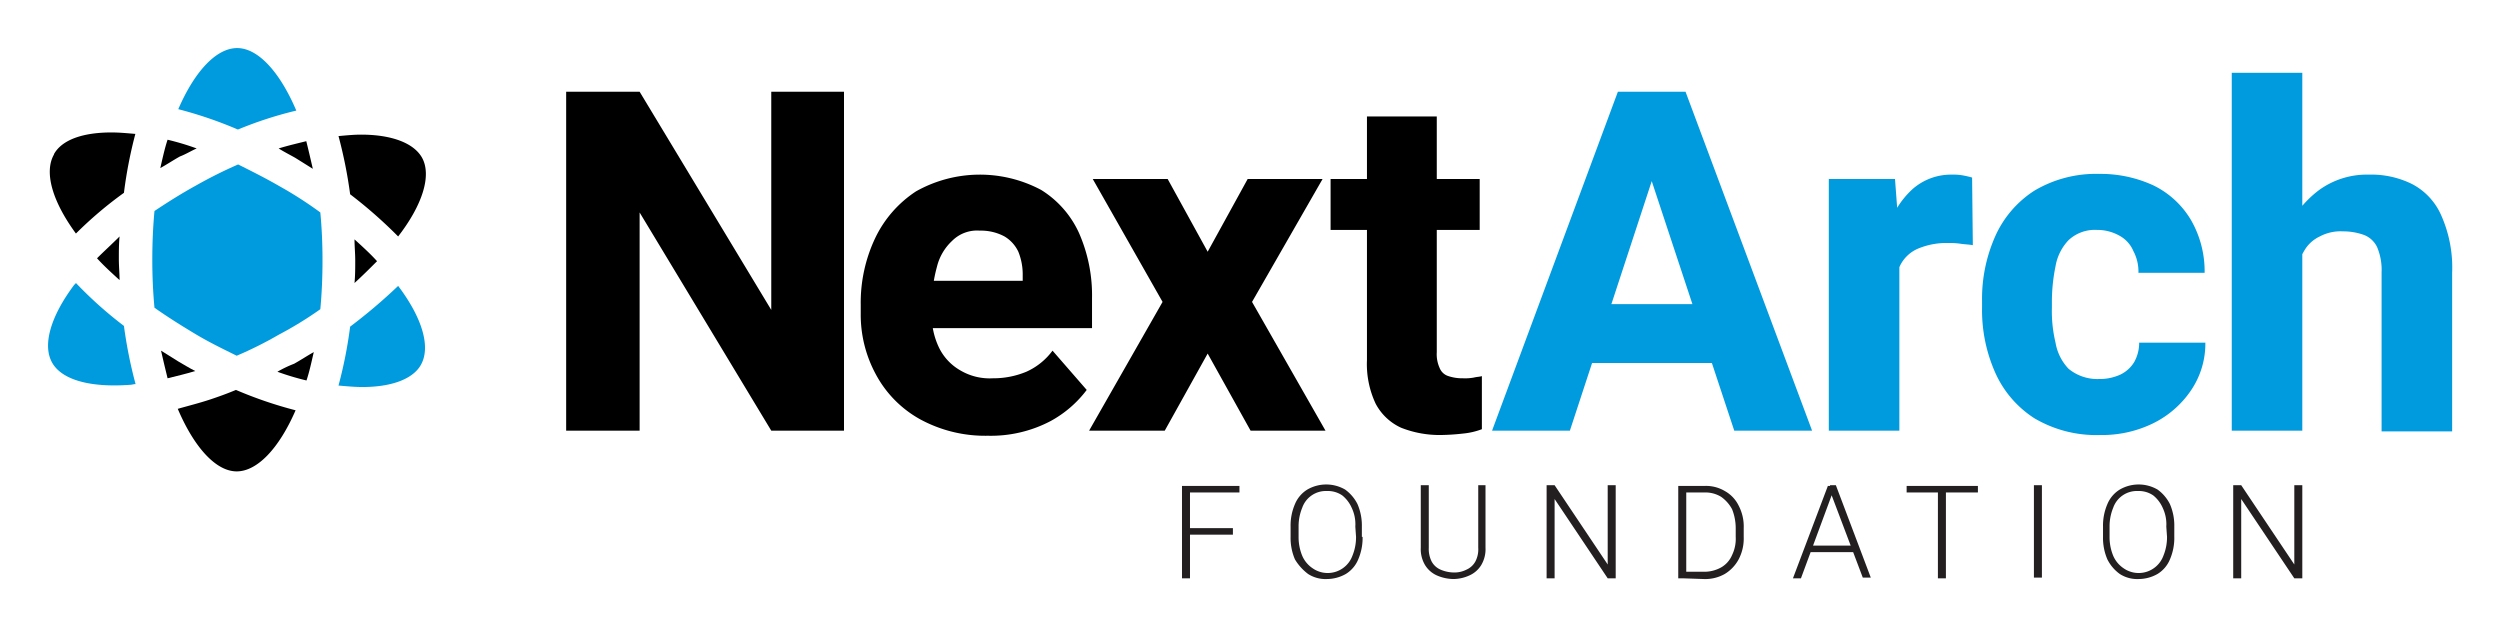
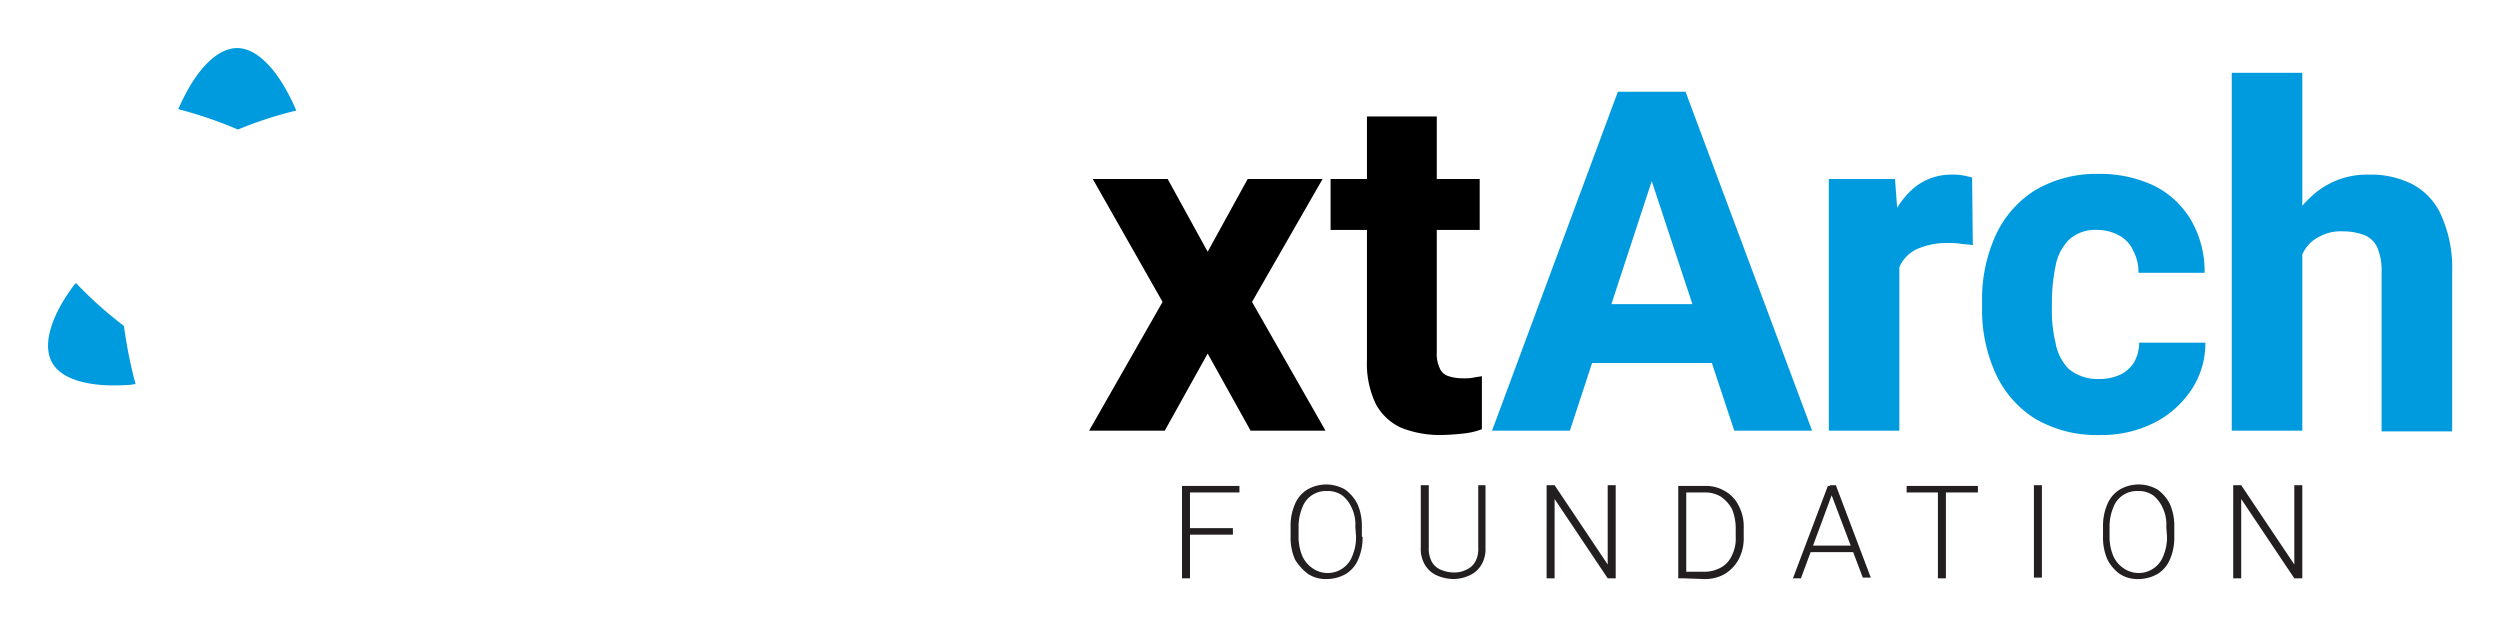
<svg xmlns="http://www.w3.org/2000/svg" role="img" viewBox="-6.61 -6.61 343.72 85.97">
  <title>NextArch Foundation logo</title>
  <defs>
    <style>.cls-1{fill:#009ade}</style>
  </defs>
  <g id="图层_2" data-name="图层 2">
    <g id="图层_1-2" data-name="图层 1">
-       <path d="M41.53 38.3a61.13 61.13 0 0 1-1.6 8.1c1.2.1 2.2.2 3.3.2 4 0 6.9-1.1 8-3 1.4-2.4.3-6.4-3.1-10.9a74.57 74.57 0 0 1-6.6 5.6" class="cls-1" />
-       <path d="M17.93 43.1l-2.4-1.5c.3 1.3.6 2.6.9 3.8 1.2-.3 2.5-.6 3.8-1-.8-.4-1.6-.9-2.3-1.3" />
      <path d="M3.83 32.3c-.1.1-.1.2-.2.2-3.3 4.4-4.4 8.3-3.1 10.7s5.2 3.5 10.7 3.1c.3 0 .5-.1.8-.1a62.89 62.89 0 0 1-1.6-8 55.09 55.09 0 0 1-6.6-5.9m30.3-23.7C31.83 3.2 28.83 0 26 0s-5.8 3.1-8.1 8.4a56.82 56.82 0 0 1 8.2 2.8 53.11 53.11 0 0 1 8-2.6" class="cls-1" />
-       <path d="M20.43 13.8a35.71 35.71 0 0 0-4-1.2c-.4 1.2-.7 2.6-1 3.9.9-.5 1.8-1.1 2.7-1.6.8-.3 1.6-.8 2.3-1.1M34 15.1l2.4 1.5c-.3-1.3-.6-2.6-.9-3.8-1.2.3-2.5.6-3.8 1 .8.5 1.6.9 2.3 1.3M.83 14.6c-1.4 2.4-.3 6.4 3 10.9a53.8 53.8 0 0 1 6.6-5.6A61.13 61.13 0 0 1 12 11.8c-1.2-.1-2.2-.2-3.3-.2-3.9 0-6.8 1-7.9 3m30.73 29.9a35.71 35.71 0 0 0 4 1.2c.4-1.2.7-2.6 1-3.9-.9.5-1.8 1.1-2.7 1.6a16.27 16.27 0 0 0-2.3 1.1m13.7-15.2c-.9-1-2-2-3.1-3 0 .9.1 1.9.1 2.9s0 2.1-.1 3.1c1.1-1 2.1-2 3.1-3m6.2-14.2c-1.1-2-4.1-3.2-8.4-3.2-1 0-2 .1-3.1.2a62.89 62.89 0 0 1 1.6 8 63.54 63.54 0 0 1 6.6 5.8c3.4-4.4 4.6-8.4 3.3-10.8M6.73 28.9c.9 1 2 2 3.1 3 0-.9-.1-1.9-.1-2.9s0-2.1.1-3.1c-1.1 1.1-2.1 2-3.1 3" />
-       <path d="M31.83 19c-1.9-1.1-3.9-2.1-5.7-3a62.68 62.68 0 0 0-5.8 2.9c-2 1.1-3.9 2.3-5.7 3.5-.2 2.1-.3 4.4-.3 6.7s.1 4.5.3 6.6c1.7 1.2 3.6 2.4 5.6 3.6s3.9 2.1 5.7 3a52.27 52.27 0 0 0 5.8-2.9 50.64 50.64 0 0 0 5.7-3.5c.2-2.1.3-4.4.3-6.7s-.1-4.5-.3-6.6a53.5 53.5 0 0 0-5.6-3.6" class="cls-1" />
-       <path d="M22.33 48.3c-1.5.5-3.1.9-4.5 1.3 2.3 5.4 5.3 8.6 8.1 8.6s5.8-3.1 8.1-8.4a56.82 56.82 0 0 1-8.2-2.8c-1.2.5-2.3.9-3.5 1.3m87.1 4.3h-10l-18.1-30v30h-10.1V6h10.1l18.1 30V6h10v46.6zm19.8.7a18.7 18.7 0 0 1-9.4-2.3 15.3 15.3 0 0 1-6-6.1 17.17 17.17 0 0 1-2.1-8.4v-1.2a20.75 20.75 0 0 1 2-9.2 15.82 15.82 0 0 1 5.6-6.4 17.92 17.92 0 0 1 17.2-.2 13.57 13.57 0 0 1 5.2 5.9 21.26 21.26 0 0 1 1.8 9v4.1h-27.6V32H134v-.8a8.29 8.29 0 0 0-.6-3.2 4.84 4.84 0 0 0-1.9-2.1 6.83 6.83 0 0 0-3.4-.8 4.84 4.84 0 0 0-3.8 1.4 7.2 7.2 0 0 0-2.1 3.6 19.82 19.82 0 0 0-.7 5.2v1.2a10.15 10.15 0 0 0 1 4.7 7.24 7.24 0 0 0 2.9 3.1 7.92 7.92 0 0 0 4.5 1.1 11.79 11.79 0 0 0 4.6-.9 9.09 9.09 0 0 0 3.6-2.9l4.7 5.4a15.44 15.44 0 0 1-5 4.3 17.63 17.63 0 0 1-8.6 2" />
      <path d="M159.43 28l5.5-10h10.3l-9.7 16.9 10.1 17.7h-10.3l-5.9-10.6-5.9 10.6h-10.4l10.1-17.7-9.6-16.9h10.3l5.5 10zm37.4-3h-20.5v-7h20.5zm-5.9-15.6v32.4a4.56 4.56 0 0 0 .4 2.2 1.89 1.89 0 0 0 1.2 1.1 6 6 0 0 0 2 .3 6.62 6.62 0 0 0 1.5-.1c.4-.1.8-.1 1.1-.2v7.3a9.92 9.92 0 0 1-2.6.6 30.28 30.28 0 0 1-3.1.2 14.45 14.45 0 0 1-5.4-1 7.46 7.46 0 0 1-3.5-3.3 12.79 12.79 0 0 1-1.2-6V9.4z" />
      <path d="M209.23 52.6h-10.7L215.83 6h6.8l-1 8.8zm22.3-9.3h-24.7v-8.1h24.7zm-12.2-28.5l-1-8.8h6.8l17.4 46.6h-10.7zm35.2 37.8h-9.7V18h9.1l.6 8v26.6zm10.1-25.5c-.5-.1-1-.1-1.7-.2a10.28 10.28 0 0 0-1.7-.1 10.14 10.14 0 0 0-4.2.8 4.89 4.89 0 0 0-2.4 2.3 10.11 10.11 0 0 0-.9 3.8l-1.9-.8a27.62 27.62 0 0 1 1.1-8 12 12 0 0 1 3.4-5.5 8 8 0 0 1 5.4-2 7.57 7.57 0 0 1 1.5.1 13 13 0 0 1 1.3.3zM282 45.5a6.84 6.84 0 0 0 2.9-.6 4.51 4.51 0 0 0 1.9-1.7 5.38 5.38 0 0 0 .7-2.7h9.1a11.44 11.44 0 0 1-2 6.6 13.42 13.42 0 0 1-5.2 4.5 16 16 0 0 1-7.3 1.6 16.7 16.7 0 0 1-9-2.3 14.41 14.41 0 0 1-5.4-6.3 21.12 21.12 0 0 1-1.8-8.9v-.9a21.12 21.12 0 0 1 1.8-8.9 14.41 14.41 0 0 1 5.4-6.3 16.58 16.58 0 0 1 8.9-2.3 17.28 17.28 0 0 1 7.5 1.6 12.22 12.22 0 0 1 5.1 4.7 14.14 14.14 0 0 1 1.9 7.3h-9.1a6 6 0 0 0-.7-3 4.3 4.3 0 0 0-1.9-2.1 6.21 6.21 0 0 0-3.1-.8 5.3 5.3 0 0 0-3.9 1.4A6.84 6.84 0 0 0 276 30a24.37 24.37 0 0 0-.5 4.8v.9a18.61 18.61 0 0 0 .5 4.8 6.84 6.84 0 0 0 1.8 3.6 6.25 6.25 0 0 0 4.2 1.4m27.93 7.1h-9.7V3.4h9.7zm-4-18.3a21.44 21.44 0 0 1 1.6-8.7 14.64 14.64 0 0 1 4.6-6 11.15 11.15 0 0 1 6.9-2.2 12.64 12.64 0 0 1 6 1.3 8.85 8.85 0 0 1 4 4.3 17.65 17.65 0 0 1 1.5 7.9v21.8h-9.7V30.8a8 8 0 0 0-.6-3.4 3.32 3.32 0 0 0-1.8-1.7 8.36 8.36 0 0 0-2.9-.5 6.08 6.08 0 0 0-3.2.7 4.84 4.84 0 0 0-2.1 1.9 11 11 0 0 0-1.2 2.9 19.82 19.82 0 0 0-.4 3.6z" class="cls-1" />
      <path fill="#231f20" d="M157 72.9h-1.1V60.2h1.1zm6.8-11.8h-7.2v-.9h7.2zm-.9 5.8h-6.3V66h6.3zm17.83.3a7.45 7.45 0 0 1-.6 3.1 4.25 4.25 0 0 1-1.7 2 5.28 5.28 0 0 1-2.6.7 4.41 4.41 0 0 1-2.6-.7 7 7 0 0 1-1.8-2 7.45 7.45 0 0 1-.6-3.1v-1.4a7.45 7.45 0 0 1 .6-3.1 4.25 4.25 0 0 1 1.7-2 5.18 5.18 0 0 1 5.2 0 5.51 5.51 0 0 1 1.7 2 7.45 7.45 0 0 1 .6 3.1v1.4zm-1-1.4a5.26 5.26 0 0 0-.5-2.6 4.53 4.53 0 0 0-1.3-1.7 3.48 3.48 0 0 0-2.1-.6 3.44 3.44 0 0 0-3.4 2.3 6.69 6.69 0 0 0-.5 2.6v1.4a6.69 6.69 0 0 0 .5 2.6 3.91 3.91 0 0 0 1.4 1.7 3.62 3.62 0 0 0 5.5-1.7 6.69 6.69 0 0 0 .5-2.6l-.1-1.4zm17.9-5.7v8.6a4.27 4.27 0 0 1-.6 2.4 3.64 3.64 0 0 1-1.6 1.4 5.45 5.45 0 0 1-2.2.5 5.93 5.93 0 0 1-2.3-.5 3.64 3.64 0 0 1-1.6-1.4 4.27 4.27 0 0 1-.6-2.4v-8.6h1.1v8.6a3.81 3.81 0 0 0 .4 1.9 2.54 2.54 0 0 0 1.2 1.1 4.78 4.78 0 0 0 1.8.4 3.66 3.66 0 0 0 1.8-.4 2.58 2.58 0 0 0 1.2-1.1 3.58 3.58 0 0 0 .4-1.9v-8.6zm17.9 12.8h-1.1l-7.3-10.9v10.9h-1.1V60.1h1.1l7.3 10.9V60.1h1.1v12.8zm9.7 0h-1.1V60.2h1.1zm-.5 0V72h2.9a4.75 4.75 0 0 0 2.4-.6 3.53 3.53 0 0 0 1.5-1.7 5.1 5.1 0 0 0 .5-2.5V66a7.08 7.08 0 0 0-.5-2.6 5 5 0 0 0-1.5-1.7 4.14 4.14 0 0 0-2.3-.6h-3v-.9h3a5.07 5.07 0 0 1 2.8.7 4.59 4.59 0 0 1 1.9 2 6.17 6.17 0 0 1 .7 3.1v1.2a6.17 6.17 0 0 1-.7 3.1 5.24 5.24 0 0 1-1.9 2 5.43 5.43 0 0 1-2.9.7l-2.9-.1zm16.27 0h-1.1l4.8-12.7h.8l-.1.8zm7.6-3.6h-6.8v-.9h6.8zm-3.6-8.4v-.8h.8l4.8 12.7h-1.1zm20.33.2h-9.8v-.9h9.8zm-4.4 11.8h-1.1V60.2h1.1zm12.1-12.8h1.1v12.7h-1.1zm19.3 7.1a7.45 7.45 0 0 1-.6 3.1 4.25 4.25 0 0 1-1.7 2 5.28 5.28 0 0 1-2.6.7 4.41 4.41 0 0 1-2.6-.7 5.51 5.51 0 0 1-1.7-2 7.45 7.45 0 0 1-.6-3.1v-1.4a7.45 7.45 0 0 1 .6-3.1 4.25 4.25 0 0 1 1.7-2 5.18 5.18 0 0 1 5.2 0 5.51 5.51 0 0 1 1.7 2 7.45 7.45 0 0 1 .6 3.1zm-1.1-1.4a5.26 5.26 0 0 0-.5-2.6 4.53 4.53 0 0 0-1.3-1.7 3.48 3.48 0 0 0-2.1-.6 3.44 3.44 0 0 0-3.4 2.3 6.69 6.69 0 0 0-.5 2.6v1.4a6.69 6.69 0 0 0 .5 2.6 3.91 3.91 0 0 0 1.4 1.7 3.62 3.62 0 0 0 5.5-1.7 6.69 6.69 0 0 0 .5-2.6l-.1-1.4zm18.7 7.1h-1.1l-7.3-10.9v10.9h-1.1V60.1h1.1l7.3 10.9V60.1h1.1v12.8z" />
    </g>
  </g>
</svg>